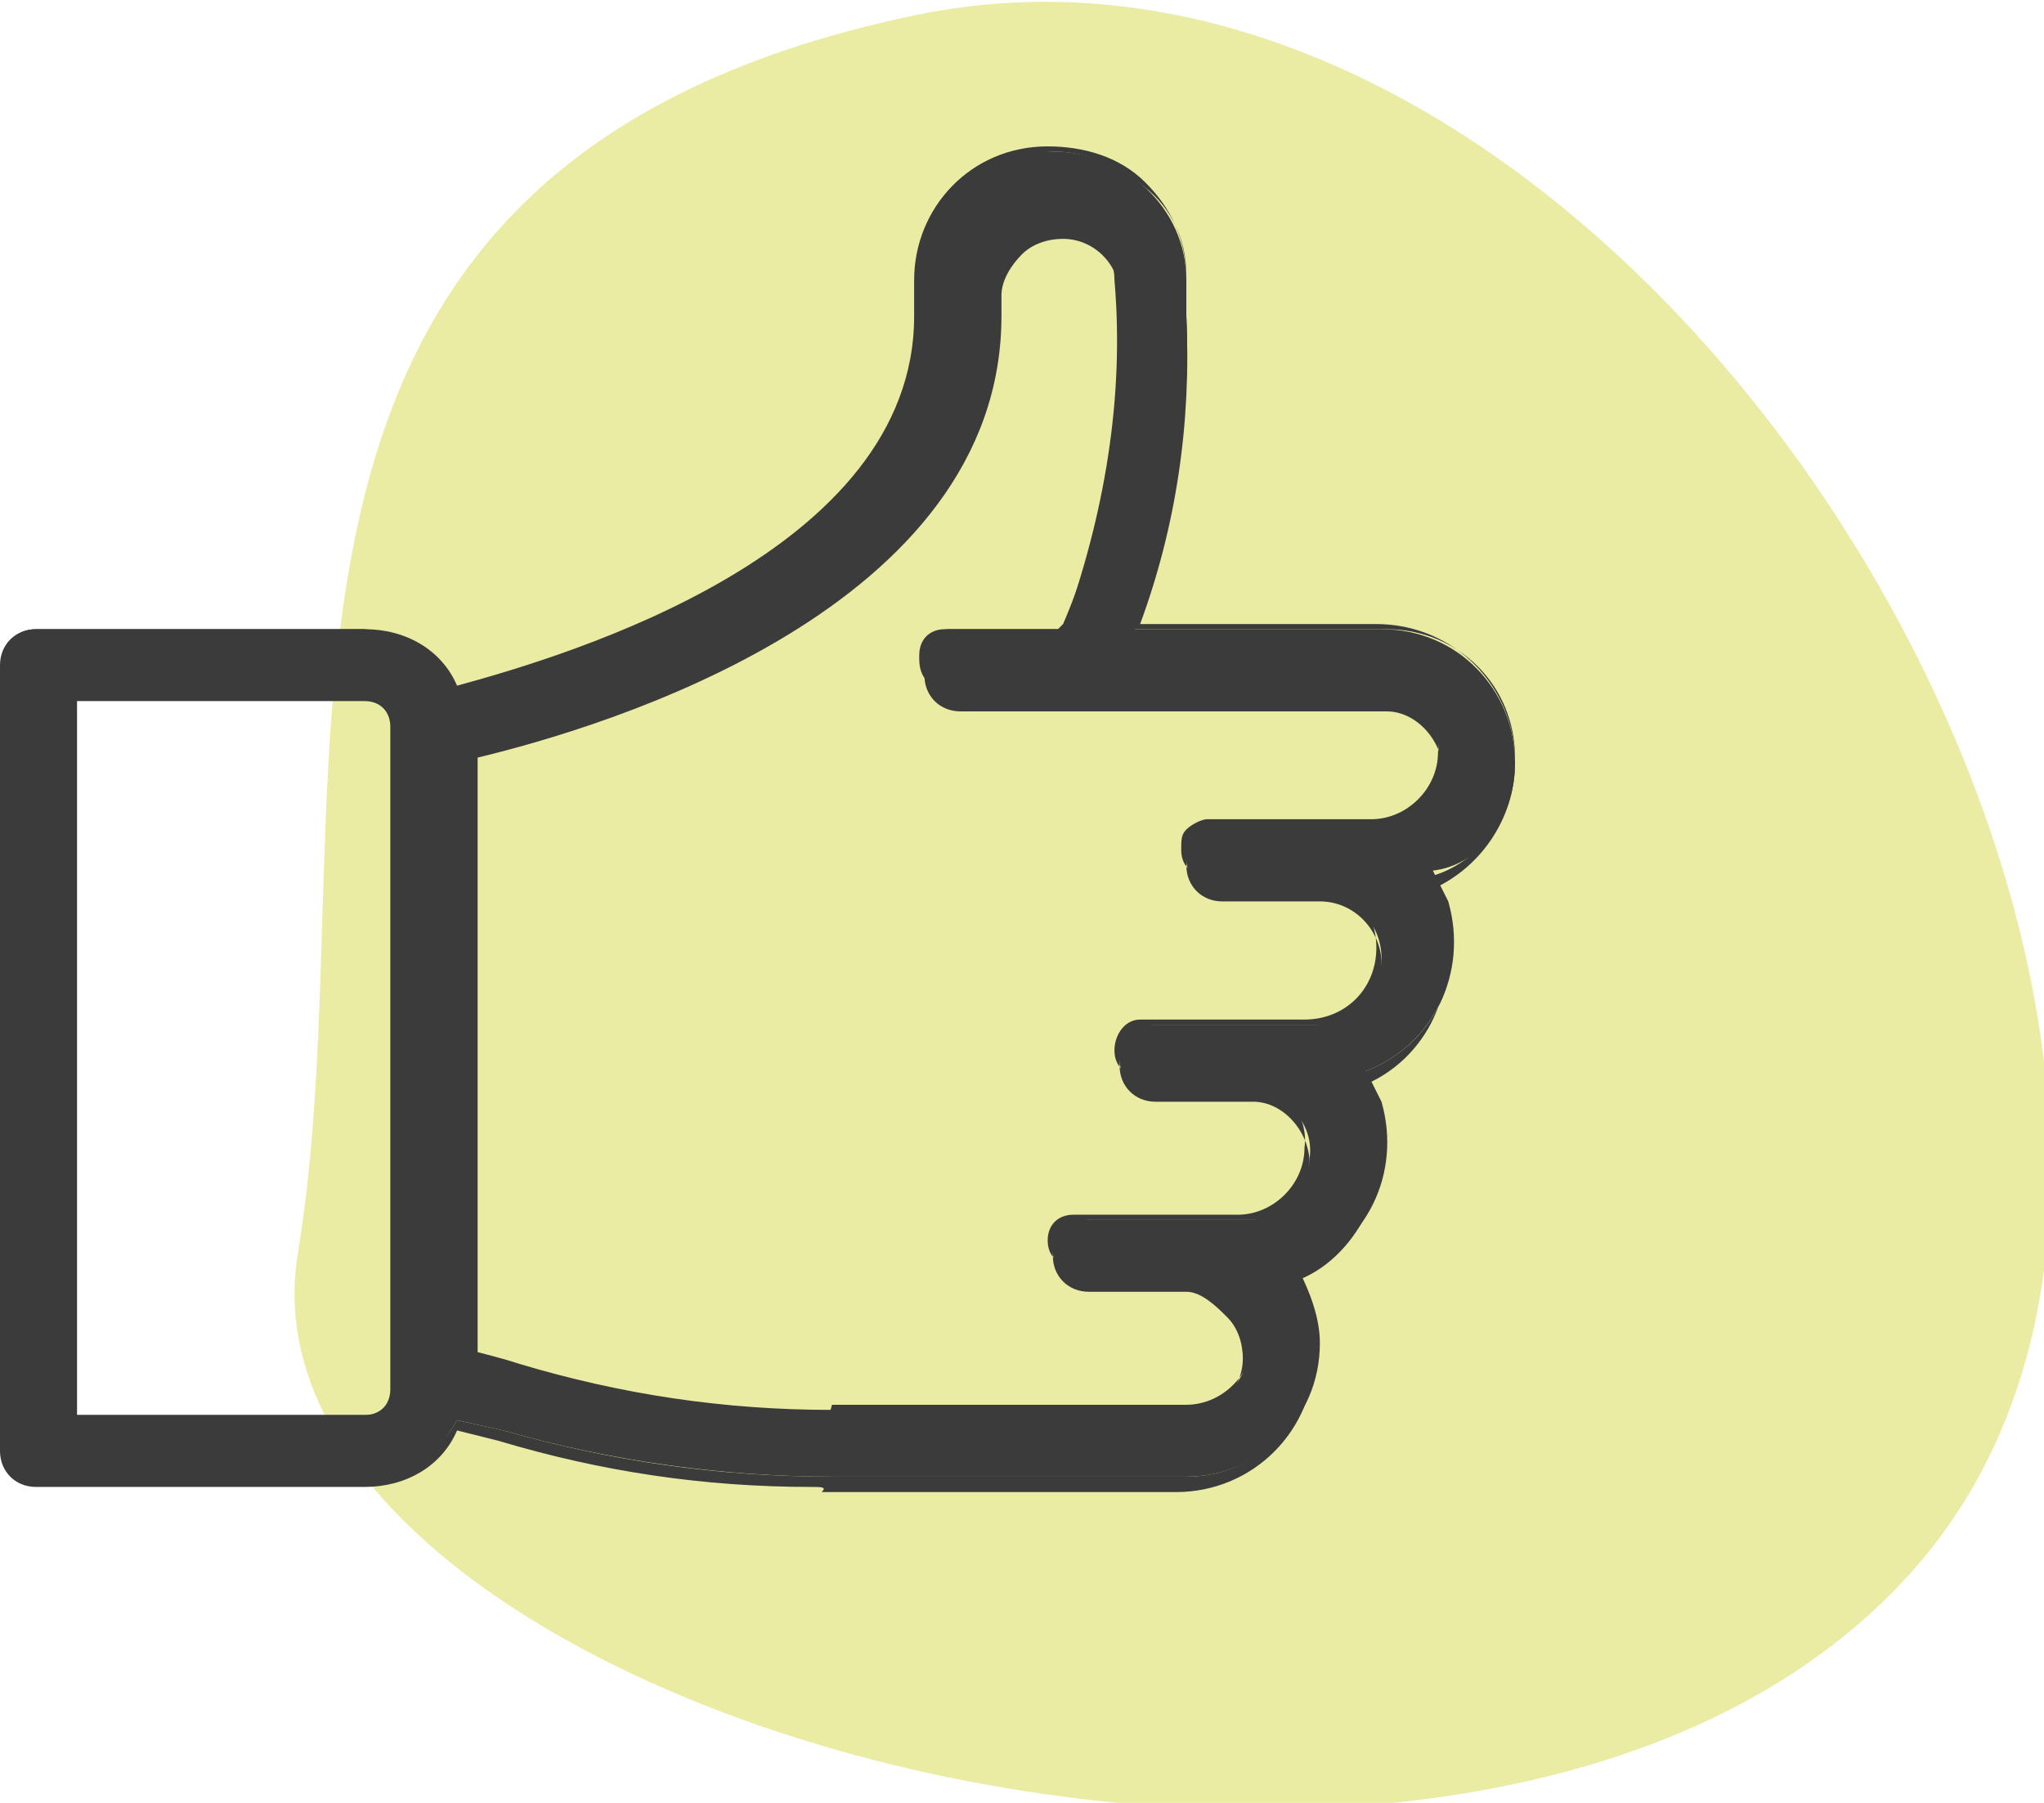
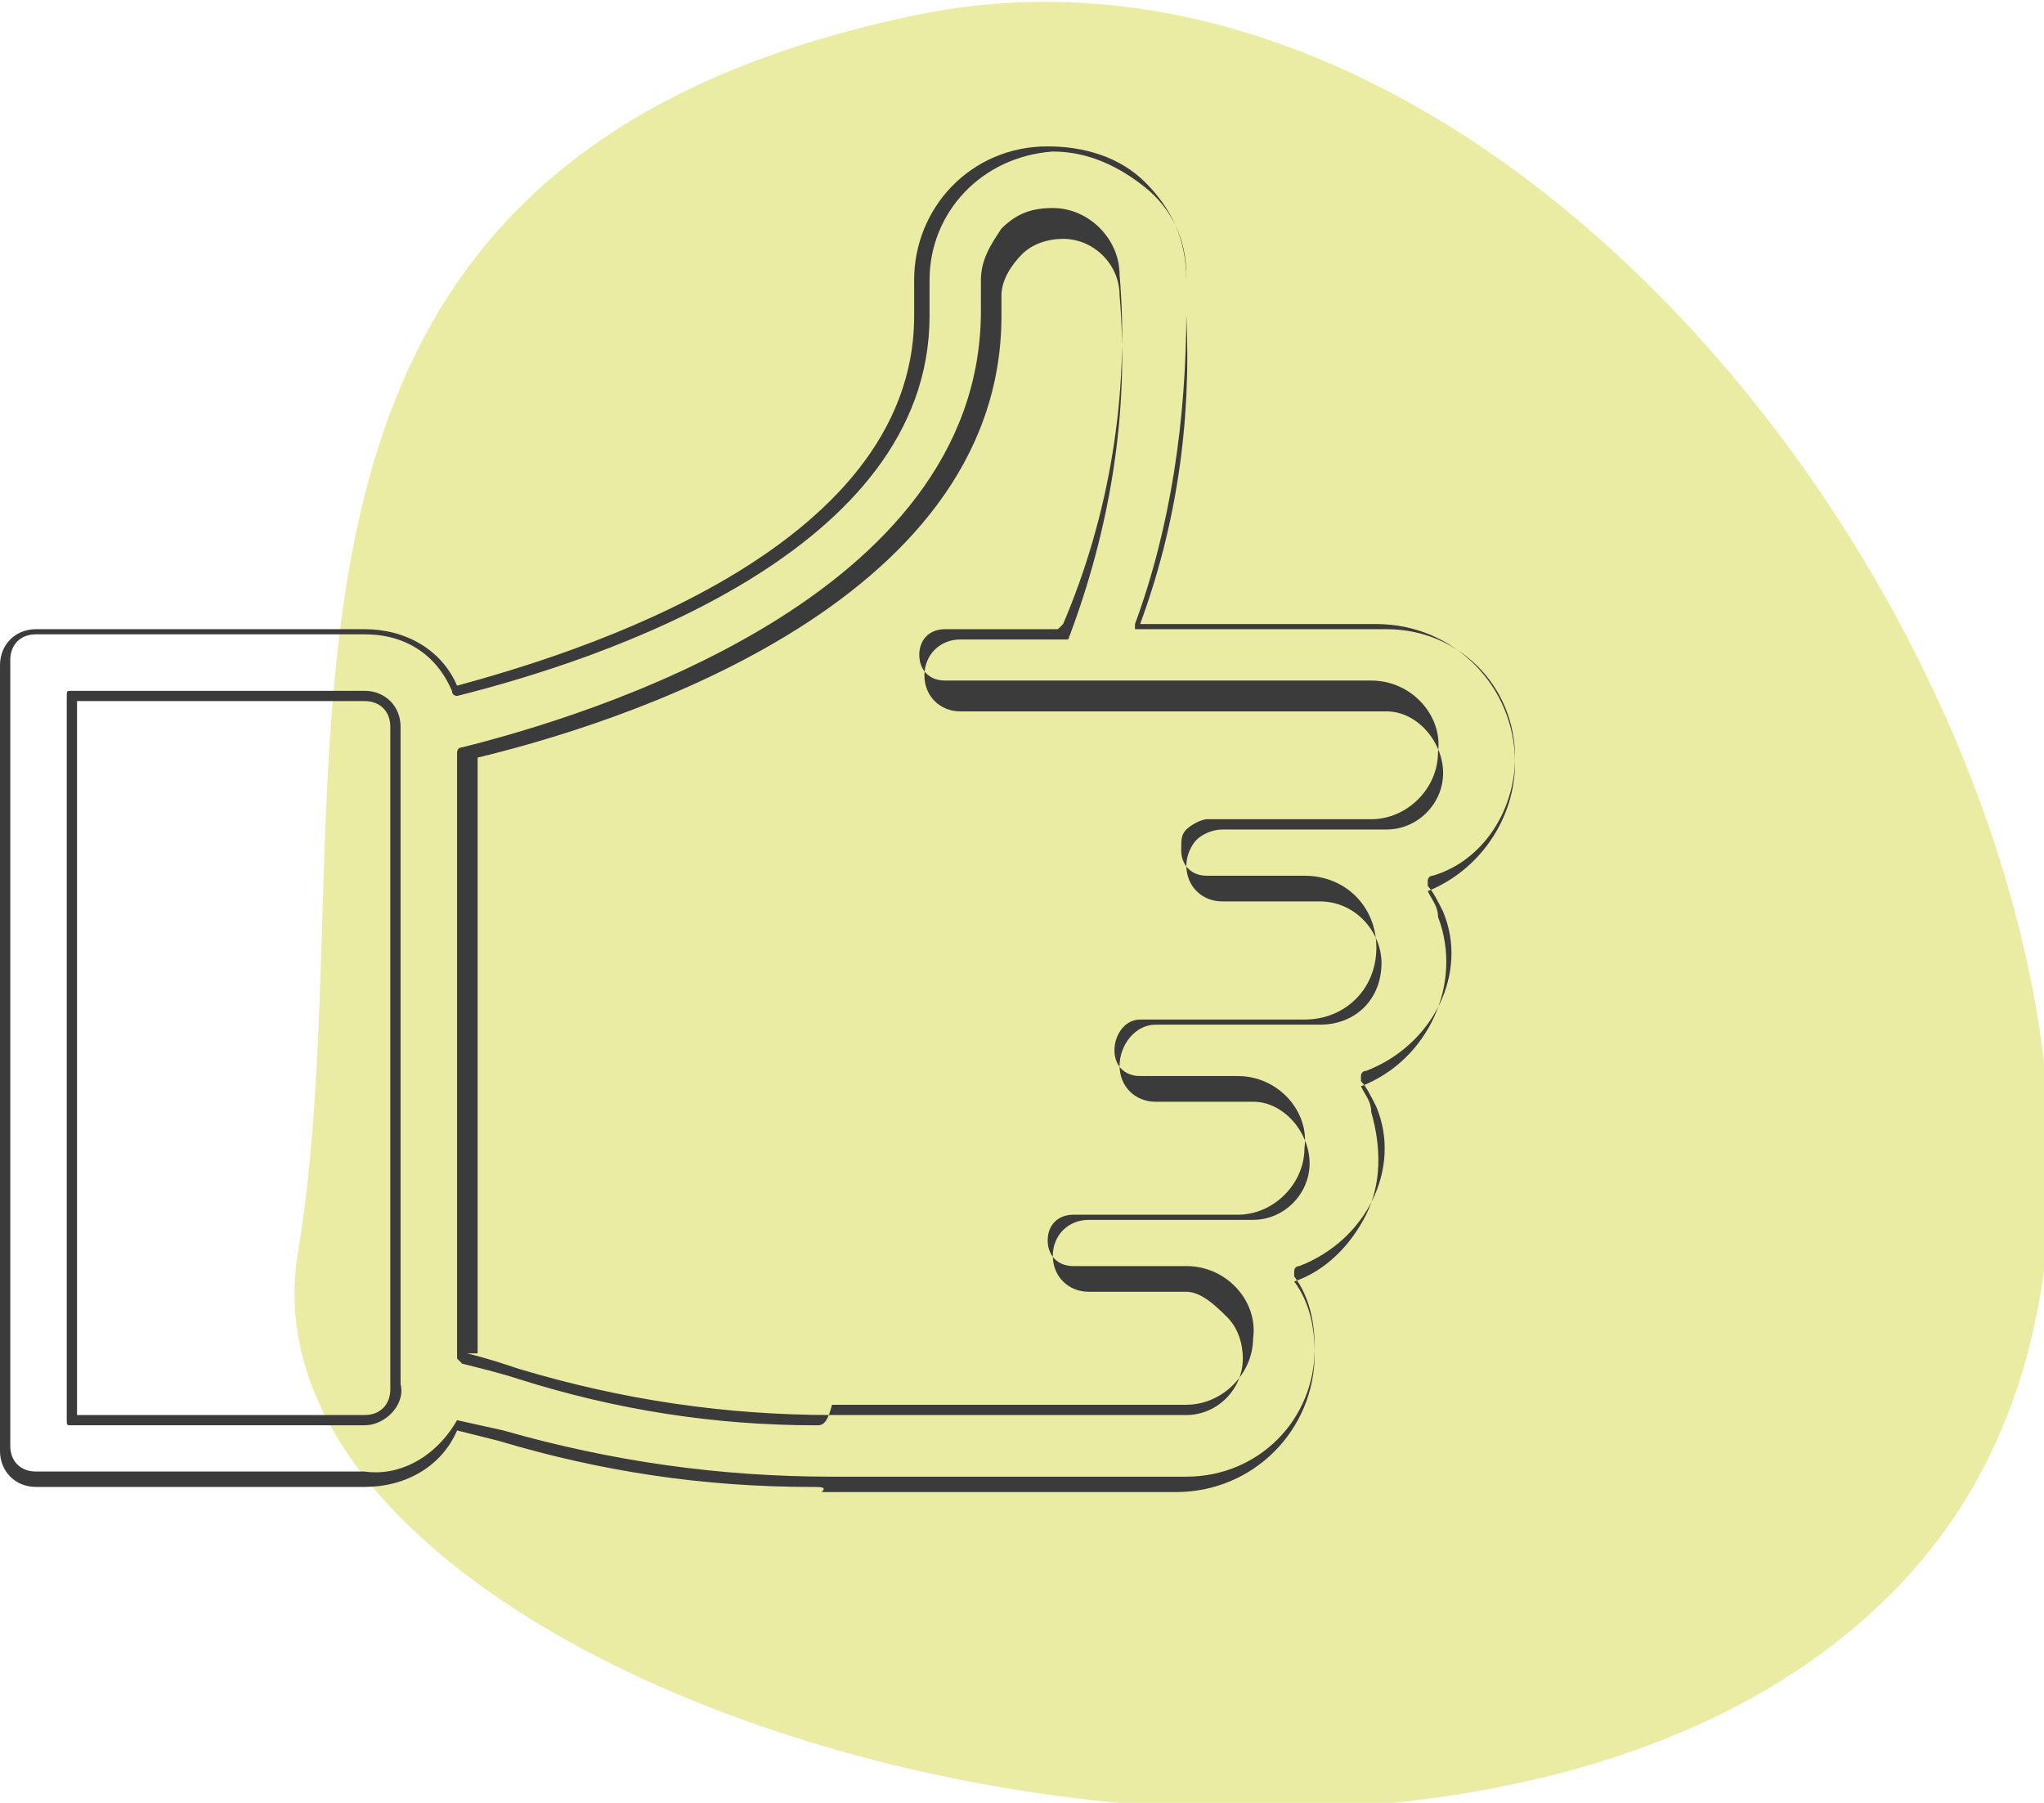
<svg xmlns="http://www.w3.org/2000/svg" version="1.1" id="Ebene_1" x="0px" y="0px" viewBox="0 0 39.8 35.1" style="enable-background:new 0 0 39.8 35.1;" xml:space="preserve">
  <style type="text/css">
	.st0{fill:#EAECA3;}
	.st1{fill:#3B3B3B;}
</style>
  <path id="Pfad_580" class="st0" d="M17.8,0.3c-14.3,3-10.5,15-12,24.1s23.3,15.8,31.6,6S32.1-2.7,17.8,0.3z" />
  <g id="Gruppe_264" transform="translate(0.1 2.15)">
    <g id="Gruppe_263" transform="translate(0 0)">
      <g id="Pfad_579">
-         <path class="st1" d="M29.4,12.7c0-1.4-1.1-2.6-2.6-2.6h-4.8c0.7-2,1.1-4,1-6.1c0-0.2,0-0.5,0-0.7c0-1.4-1.2-2.5-2.6-2.5     c-1.4,0-2.5,1.2-2.5,2.5V4c0,4-5.2,6.3-9.1,7.3c-0.3-0.7-1-1.1-1.8-1.2H0.6c-0.4,0-0.6,0.3-0.6,0.6l0,0v15.3     c0,0.4,0.3,0.6,0.6,0.6H7c0.8,0,1.4-0.4,1.8-1.1l0.9,0.2c2.1,0.6,4.3,0.9,6.4,0.9H23c1.4,0,2.6-1.1,2.6-2.6c0-0.5-0.2-1-0.4-1.4     c1.3-0.5,2-1.9,1.6-3.3c-0.1-0.2-0.2-0.4-0.3-0.6c1.3-0.5,2-1.9,1.6-3.3c-0.1-0.2-0.2-0.4-0.3-0.6C28.7,14.7,29.4,13.8,29.4,12.7     z M7.7,24.8c0,0.4-0.3,0.6-0.6,0.6H1.3V11.4H7c0.4,0,0.6,0.3,0.6,0.6V24.8z M26.8,13.9h-3.2c-0.4,0-0.6,0.3-0.6,0.7     c0,0.3,0.3,0.6,0.6,0.6h1.9c0.7,0,1.3,0.6,1.3,1.3c0,0.7-0.6,1.3-1.3,1.3c0,0,0,0,0,0h-3.2c-0.4,0-0.6,0.3-0.6,0.7     c0,0.3,0.3,0.6,0.6,0.6h1.9c0.7,0,1.3,0.6,1.2,1.3c0,0.7-0.6,1.2-1.2,1.2h-3.2c-0.4,0-0.6,0.3-0.6,0.6c0,0.4,0.3,0.6,0.6,0.6H23     c0.7,0,1.3,0.6,1.2,1.3c0,0.7-0.6,1.2-1.2,1.2h-6.9c-2.1,0-4.1-0.3-6.1-0.9c-0.3-0.1-0.7-0.2-1.1-0.3V12.5     c4.6-1.1,10.2-3.8,10.2-8.6V3.3c0-0.7,0.6-1.3,1.3-1.2c0.7,0,1.2,0.6,1.2,1.2l0,0c0.2,2.3-0.2,4.6-1,6.8h-2.2     c-0.4,0-0.6,0.3-0.6,0.6c0,0.4,0.3,0.6,0.6,0.6h8.3c0.7,0,1.3,0.6,1.2,1.3C28.1,13.4,27.5,13.9,26.8,13.9z" />
        <path class="st1" d="M15.7,26.8c-2.1,0-4.1-0.3-6.1-0.9l-0.8-0.2c-0.3,0.7-1,1.1-1.8,1.1H0.6c-0.4,0-0.7-0.3-0.7-0.7V10.8     c0-0.4,0.3-0.7,0.7-0.7H7c0.8,0,1.5,0.4,1.8,1.1c2.2-0.6,8.9-2.6,8.9-7.2V3.3c0-1.4,1.1-2.6,2.6-2.6c0.7,0,1.4,0.2,1.9,0.7     c0.5,0.5,0.8,1.1,0.8,1.9c0,0.2,0,0.5,0,0.7c0.1,2.1-0.2,4.1-0.9,6h4.6c1.5,0,2.7,1.2,2.7,2.7l0,0c0,1.1-0.7,2.1-1.7,2.5     c0.1,0.2,0.2,0.3,0.2,0.5c0.5,1.3-0.2,2.8-1.5,3.3c0.1,0.2,0.2,0.3,0.2,0.5c0.2,0.7,0.2,1.4-0.1,2c-0.3,0.6-0.8,1.1-1.4,1.3     c0.3,0.4,0.4,0.9,0.4,1.4c0,1.5-1.2,2.7-2.7,2.7h-6.9C16,26.8,15.9,26.8,15.7,26.8z M8.8,25.5C8.8,25.5,8.8,25.5,8.8,25.5     l0.9,0.2c2.1,0.6,4.2,0.9,6.4,0.9H23c1.4,0,2.5-1.1,2.5-2.5c0-0.5-0.1-1-0.4-1.4c0,0,0-0.1,0-0.1s0-0.1,0.1-0.1     c1.3-0.5,2-1.9,1.5-3.1c-0.1-0.2-0.2-0.4-0.3-0.5c0,0,0-0.1,0-0.1s0-0.1,0.1-0.1c1.3-0.5,2-1.9,1.5-3.1c-0.1-0.2-0.2-0.4-0.3-0.5     c0,0,0-0.1,0-0.1s0-0.1,0.1-0.1c1-0.3,1.6-1.3,1.6-2.3c0-1.4-1.1-2.5-2.5-2.5h-4.8c0,0-0.1,0-0.1,0s0-0.1,0-0.1     c0.7-1.9,1-4,1-6.1c0-0.2,0-0.5,0-0.7c0-0.7-0.3-1.3-0.8-1.7c-0.5-0.4-1.1-0.7-1.8-0.7C19,0.9,18,2,18,3.3V4     c0,4.6-6.4,6.7-9.2,7.4c0,0-0.1,0-0.1-0.1c-0.3-0.7-0.9-1.1-1.7-1.1H0.6c-0.3,0-0.5,0.2-0.5,0.5v15.3c0,0.3,0.2,0.5,0.5,0.5H7     C7.7,26.6,8.4,26.2,8.8,25.5C8.7,25.5,8.7,25.5,8.8,25.5z M15.8,25.6c-2,0-3.9-0.3-5.8-0.9c-0.3-0.1-0.7-0.2-1.1-0.3     c0,0-0.1-0.1-0.1-0.1V12.5c0,0,0-0.1,0.1-0.1c2.4-0.6,10.1-2.9,10.1-8.5V3.3c0-0.4,0.2-0.7,0.4-1c0.3-0.3,0.6-0.4,1-0.4     c0.7,0,1.3,0.6,1.3,1.3c0.2,2.3-0.2,4.7-1.1,6.8c0,0-0.1,0.1-0.1,0.1h-2.2c-0.3,0-0.5,0.2-0.5,0.5s0.2,0.5,0.5,0.5h8.3     c0.8,0,1.4,0.7,1.3,1.4c0,0.7-0.6,1.3-1.3,1.3c0,0,0,0,0,0h-3.2c-0.1,0-0.3,0.1-0.4,0.2s-0.1,0.2-0.1,0.4c0,0.3,0.2,0.5,0.5,0.5     h1.9h0c0.8,0,1.4,0.6,1.4,1.4c0,0.8-0.6,1.4-1.4,1.4h-3.2c-0.3,0-0.5,0.3-0.5,0.6c0,0.3,0.2,0.5,0.5,0.5h1.9     c0.8,0,1.4,0.7,1.3,1.4c0,0.7-0.6,1.3-1.3,1.3h-3.2c-0.3,0-0.5,0.2-0.5,0.5s0.2,0.5,0.5,0.5H23c0.8,0,1.4,0.7,1.3,1.4     c0,0.7-0.6,1.3-1.3,1.3h-6.9C16,25.6,15.9,25.6,15.8,25.6z M9,24.2c0.4,0.1,0.7,0.2,1,0.3c2,0.6,4,0.9,6.1,0.9H23     c0.6,0,1.1-0.5,1.1-1.1c0-0.3-0.1-0.6-0.3-0.8S23.3,23,23,23h-1.9c-0.4,0-0.7-0.3-0.7-0.7s0.3-0.7,0.7-0.7h3.2     c0.6,0,1.1-0.5,1.1-1.1c0-0.6-0.5-1.2-1.1-1.2h-1.9c-0.4,0-0.7-0.3-0.7-0.7c0-0.4,0.3-0.8,0.7-0.8h3.2c0.7,0,1.2-0.5,1.2-1.2     c0-0.6-0.5-1.2-1.2-1.2h0h-1.9c-0.4,0-0.7-0.3-0.7-0.7c0-0.2,0.1-0.4,0.2-0.5s0.3-0.2,0.5-0.2h3.2c0.6,0,1.1-0.5,1.1-1.1     c0-0.6-0.5-1.2-1.1-1.2h-8.3c-0.4,0-0.7-0.3-0.7-0.7s0.3-0.7,0.7-0.7h2.1c0.8-2.1,1.2-4.4,1-6.7c0-0.6-0.5-1.1-1.1-1.1     c-0.3,0-0.6,0.1-0.8,0.3c-0.2,0.2-0.4,0.5-0.4,0.8V4c0,5.7-7.7,8-10.2,8.6V24.2z M7,25.6H1.3c-0.1,0-0.1,0-0.1-0.1V11.4     c0-0.1,0-0.1,0.1-0.1H7c0.4,0,0.7,0.3,0.7,0.7v12.8l0,0C7.8,25.2,7.4,25.6,7,25.6z M1.4,25.4H7c0.3,0,0.5-0.2,0.5-0.5V12     c0-0.3-0.2-0.5-0.5-0.5H1.4V25.4z" />
      </g>
    </g>
  </g>
</svg>